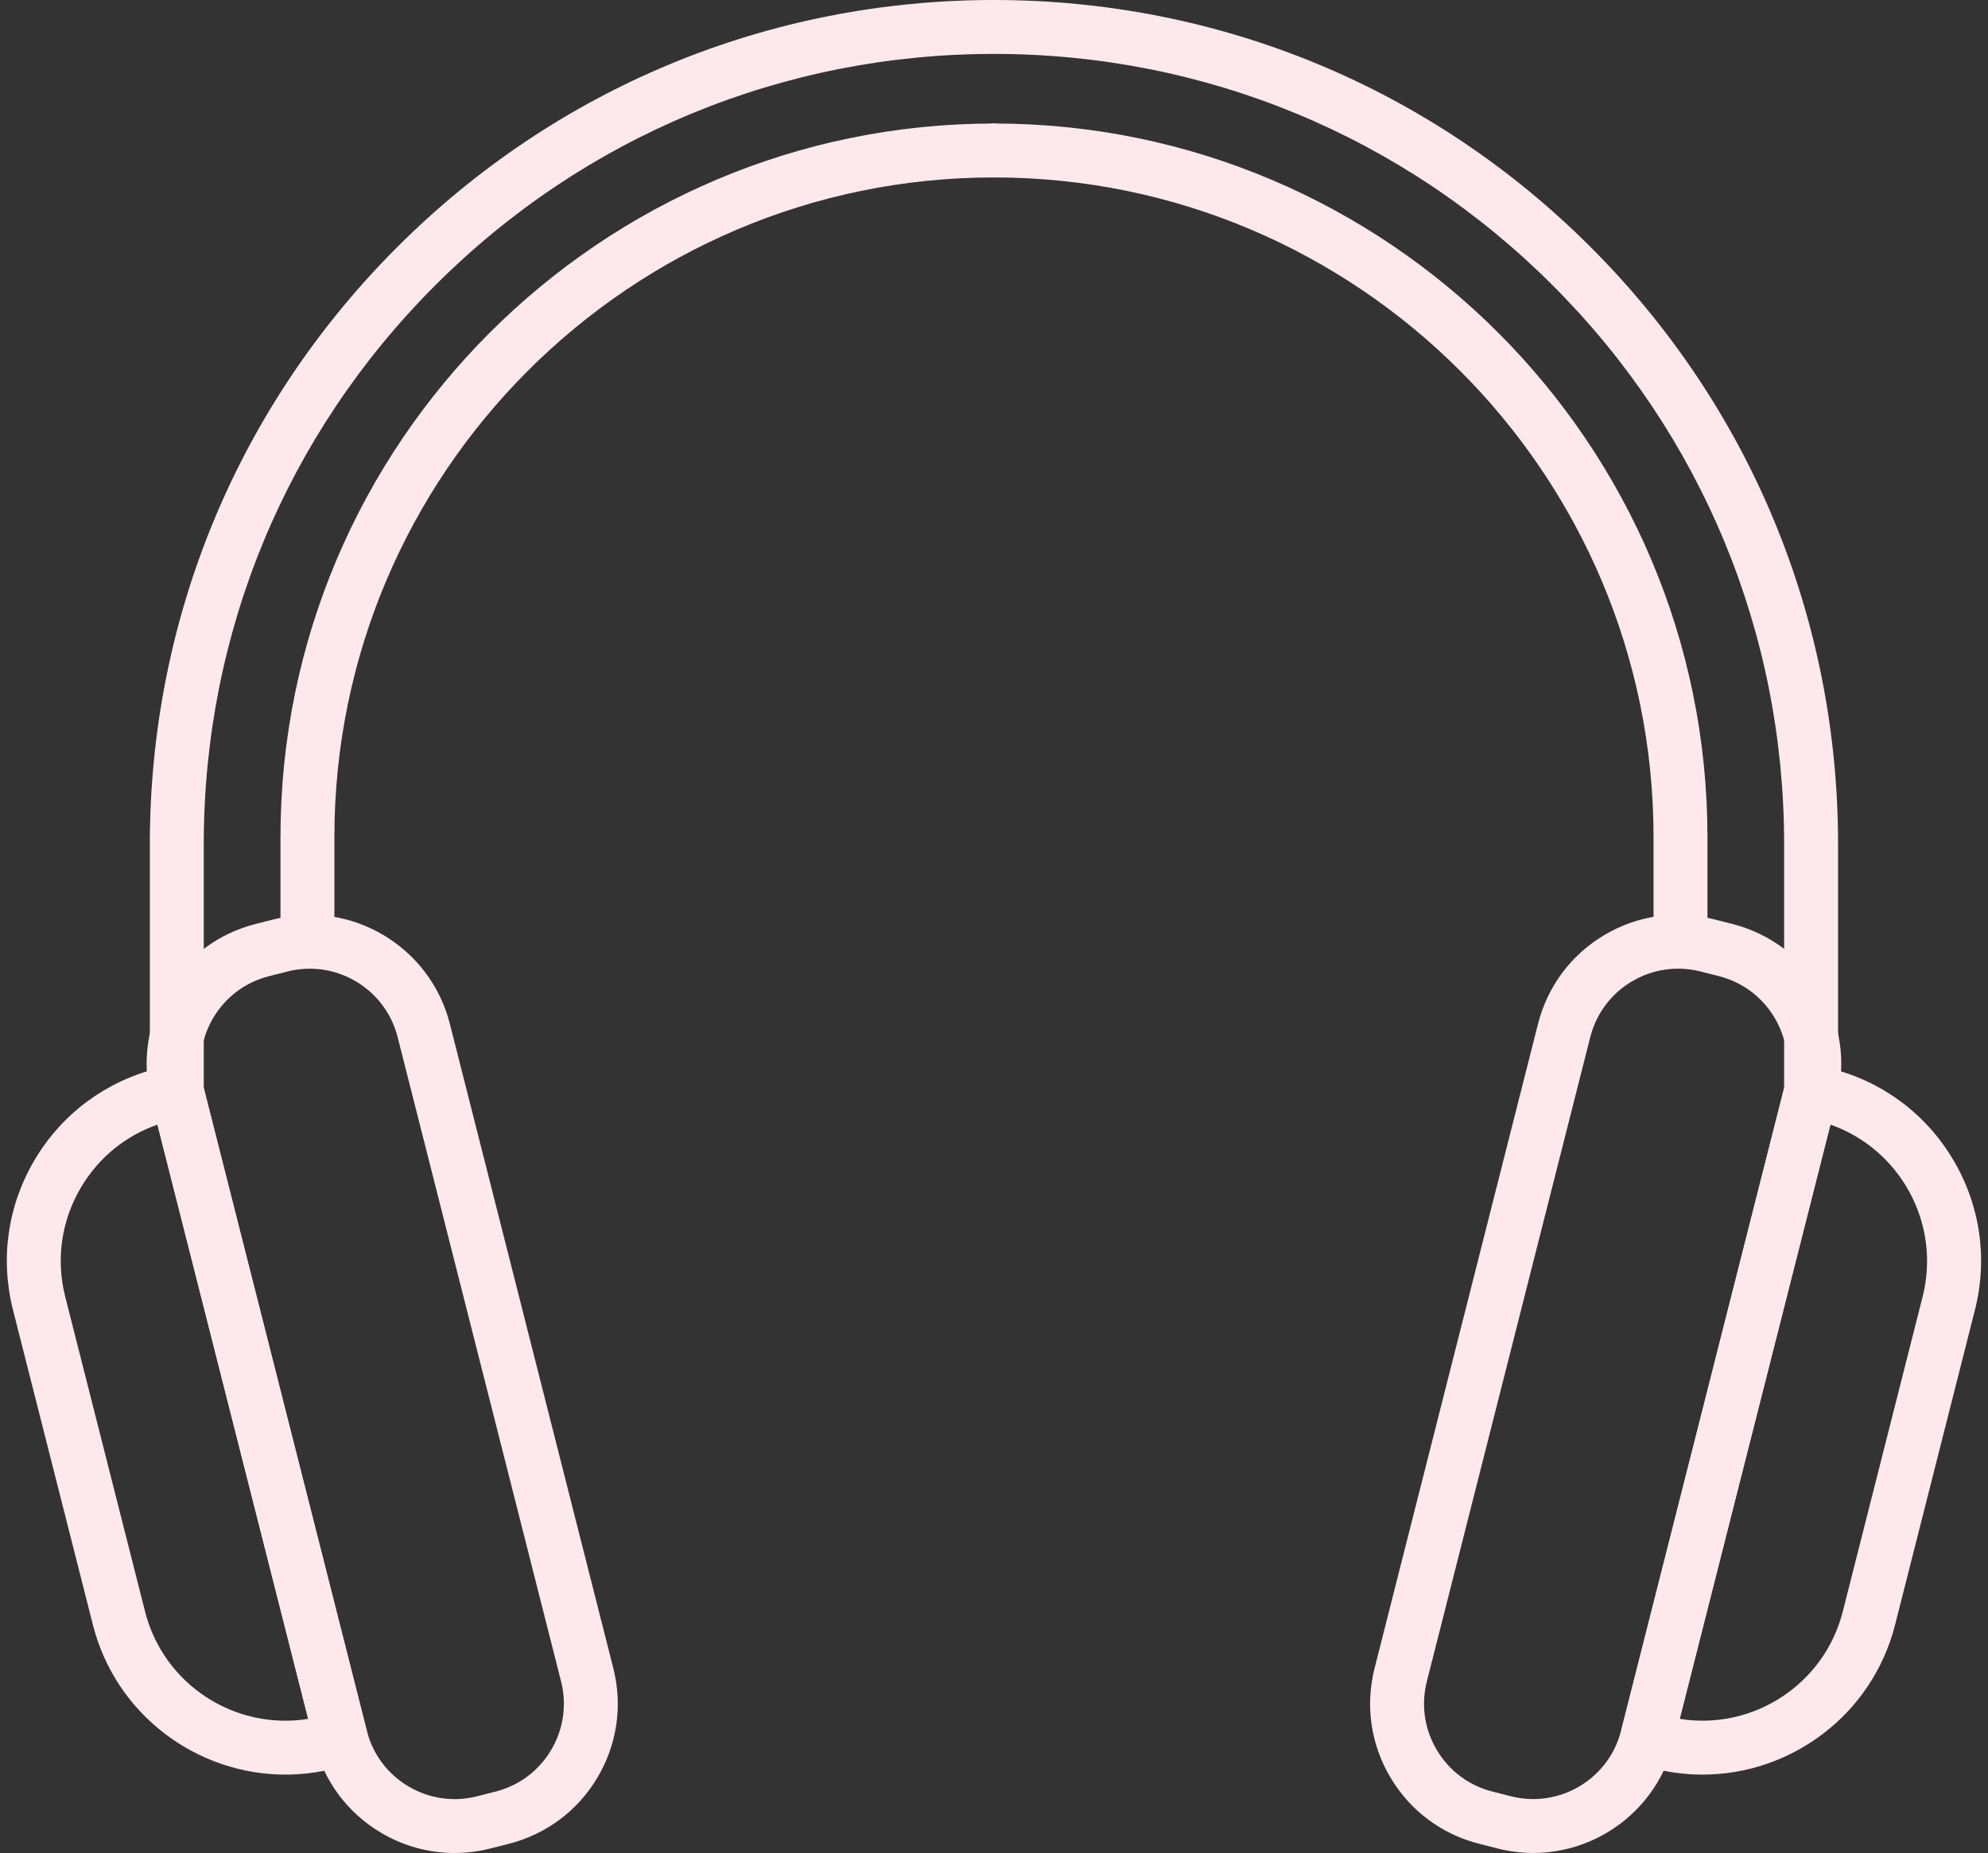
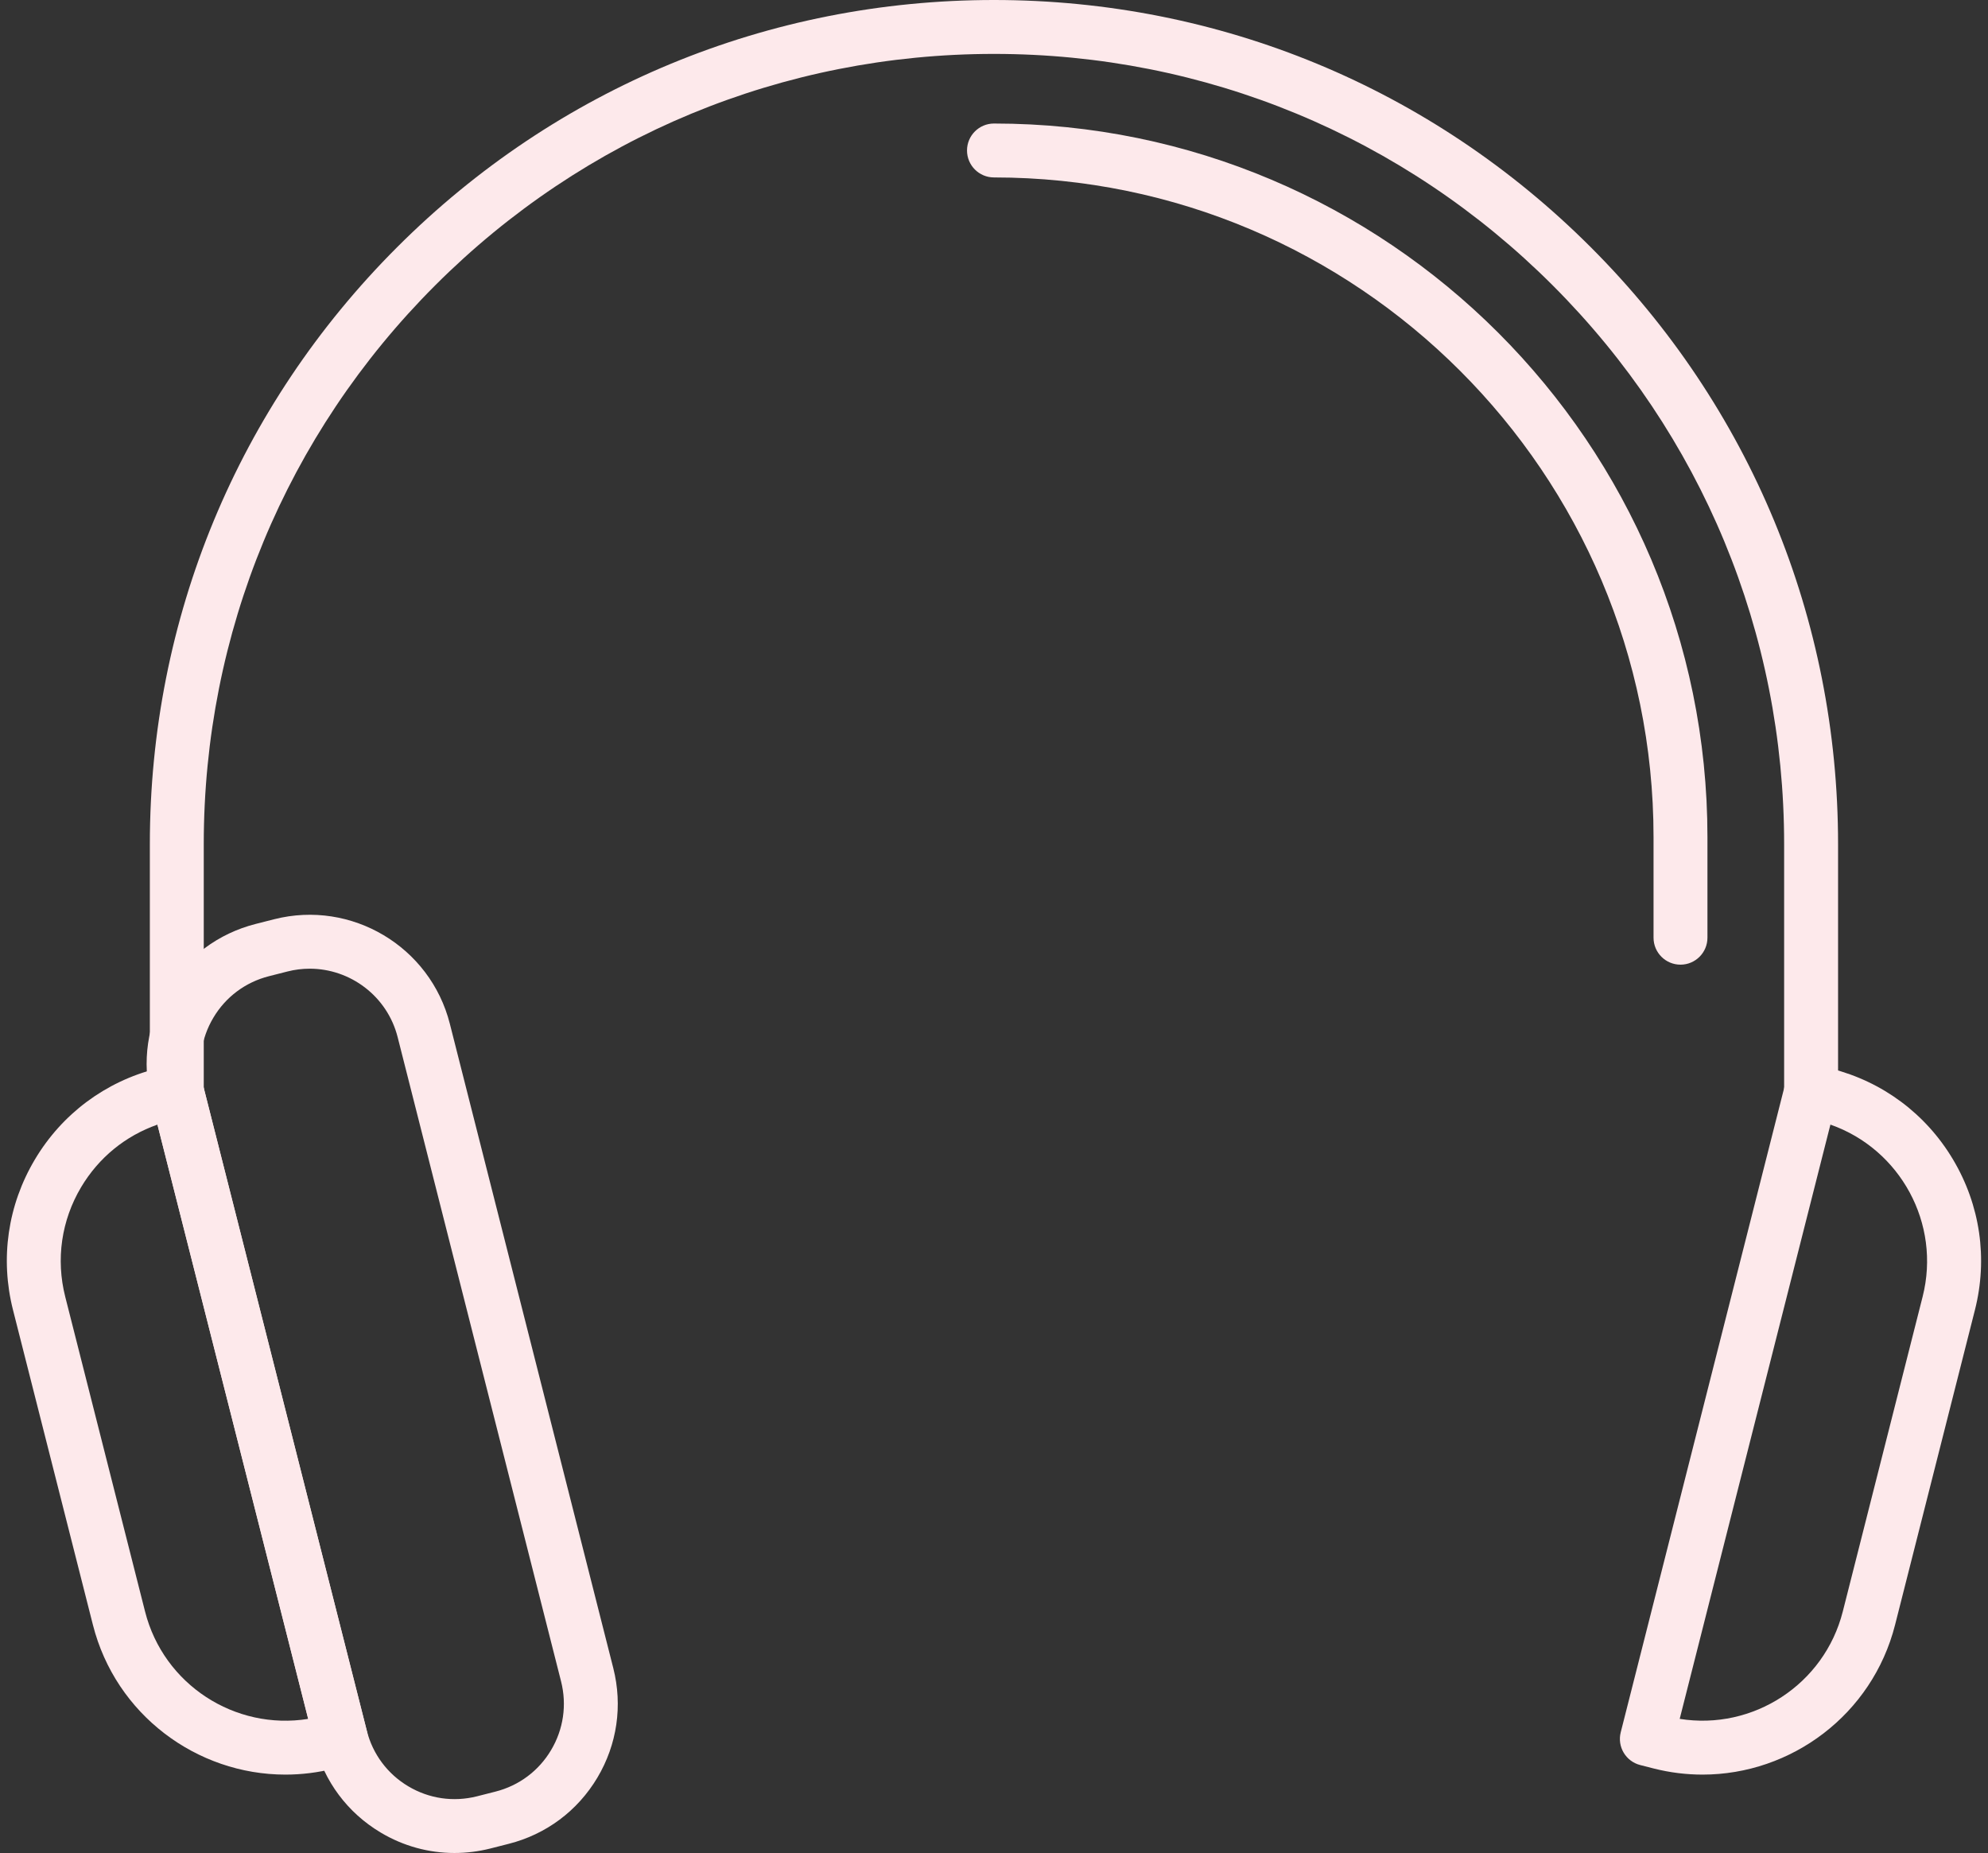
<svg xmlns="http://www.w3.org/2000/svg" height="515.6" preserveAspectRatio="xMidYMid meet" version="1.0" viewBox="-1.9 0.0 553.2 515.6" width="553.2" zoomAndPan="magnify">
  <rect x="-1.9" y="0.0" width="553.2" height="515.6" fill="#333333" stroke="none" />
  <g id="change1_1">
    <path d="M124.55,515.58c-7.15,0-14.2-1.92-20.5-5.68c-9.23-5.5-15.77-14.26-18.41-24.67L40.15,305.96 c-2.64-10.42-1.07-21.24,4.43-30.47c5.5-9.23,14.26-15.77,24.67-18.41l5.15-1.31c21.5-5.46,43.43,7.6,48.88,29.1l45.48,179.28 c2.64,10.42,1.07,21.24-4.43,30.47c-5.5,9.23-14.26,15.77-24.67,18.41l-5.15,1.31C131.21,515.17,127.87,515.58,124.55,515.58z M84.29,269.53c-2.05,0-4.13,0.25-6.2,0.78l-5.15,1.31c-6.53,1.66-12.03,5.76-15.47,11.55c-3.45,5.79-4.43,12.58-2.78,19.11 l45.48,179.28c1.66,6.53,5.76,12.03,11.55,15.47c5.79,3.45,12.57,4.43,19.11,2.78l5.15-1.31c6.53-1.66,12.03-5.76,15.47-11.55 c3.45-5.79,4.43-12.58,2.78-19.11l-45.48-179.28C105.85,277.15,95.55,269.53,84.29,269.53z" fill="#FDE9EB" />
  </g>
  <g id="change1_5">
    <path d="M77.52,493.77c-24.68,0-47.23-16.68-53.57-41.68L1.72,364.49c-3.63-14.31-1.47-29.17,6.08-41.86 c7.55-12.68,19.59-21.67,33.9-25.3l3.76-0.95c4.02-1.02,8.1,1.41,9.11,5.42L100.28,482c1.02,4.01-1.41,8.09-5.42,9.11l-3.76,0.96 C86.56,493.22,82,493.77,77.52,493.77z M41.91,312.92c-8.9,3.11-16.35,9.19-21.23,17.39c-5.5,9.24-7.07,20.07-4.43,30.49 l22.22,87.61c5.16,20.34,25.04,33.12,45.38,29.86L41.91,312.92z" fill="#FDE9EB" />
  </g>
  <g id="change1_3">
-     <path d="M424.75,515.57c-3.27,0-6.58-0.4-9.89-1.24l-5.15-1.31c-10.41-2.64-19.18-9.18-24.67-18.41 c-5.5-9.23-7.07-20.05-4.43-30.47l45.48-179.28c2.64-10.41,9.18-19.18,18.41-24.67c9.23-5.49,20.05-7.07,30.47-4.42l5.15,1.31 c10.41,2.64,19.18,9.18,24.67,18.41c5.5,9.23,7.07,20.05,4.43,30.47l-45.48,179.28C459.13,503.42,442.72,515.57,424.75,515.57z M465.04,269.52c-4.48,0-8.9,1.21-12.86,3.56c-5.79,3.45-9.89,8.94-11.55,15.47l-45.48,179.28c-1.66,6.53-0.67,13.32,2.78,19.11 c3.45,5.79,8.94,9.89,15.47,11.55l5.15,1.31c13.48,3.42,27.23-4.77,30.65-18.25l45.48-179.28c1.66-6.53,0.67-13.32-2.78-19.11 c-3.45-5.79-8.94-9.89-15.47-11.55l-5.15-1.31C469.22,269.78,467.12,269.52,465.04,269.52z" fill="#FDE9EB" />
-   </g>
+     </g>
  <g id="change1_6">
    <path d="M471.86,493.77c-4.49,0-9.04-0.55-13.58-1.7l-3.76-0.96c-4.01-1.02-6.44-5.1-5.42-9.11l45.71-180.19 c1.02-4.01,5.1-6.44,9.11-5.42l3.76,0.95c14.31,3.63,26.35,12.61,33.9,25.3c7.55,12.68,9.71,27.55,6.08,41.86l-22.22,87.61 C519.09,477.09,496.54,493.77,471.86,493.77z M465.51,478.26c20.33,3.27,40.22-9.52,45.38-29.86l22.22-87.61 c5.16-20.34-6.23-41.06-25.66-47.88L465.51,478.26z" fill="#FDE9EB" />
  </g>
  <g id="change1_4">
    <path d="M502.07,311.15c-4.14,0-7.5-3.36-7.5-7.5v-68.77c0-58.73-22.87-113.95-64.4-155.48 C388.64,37.87,333.42,15,274.69,15S160.73,37.87,119.2,79.4c-41.53,41.53-64.4,96.75-64.4,155.48v68.77c0,4.14-3.36,7.5-7.5,7.5 s-7.5-3.36-7.5-7.5v-68.77c0-62.74,24.43-121.73,68.8-166.09C152.96,24.43,211.95,0,274.69,0c62.74,0,121.73,24.43,166.09,68.8 c44.36,44.36,68.8,103.35,68.8,166.09v68.77C509.57,307.79,506.22,311.15,502.07,311.15z" fill="#FDE9EB" />
  </g>
  <g id="change1_7">
-     <path d="M83.65,268.41c-4.14,0-7.5-3.36-7.5-7.5v-28c0-109.48,89.06-198.54,198.54-198.54c4.14,0,7.5,3.36,7.5,7.5 s-3.36,7.5-7.5,7.5c-101.2,0-183.54,82.34-183.54,183.54v28C91.15,265.05,87.79,268.41,83.65,268.41z" fill="#FDE9EB" />
-   </g>
+     </g>
  <g id="change1_2">
    <path d="M465.73,268.41c-4.14,0-7.5-3.36-7.5-7.5v-28c0-101.21-82.34-183.54-183.54-183.54 c-4.14,0-7.5-3.36-7.5-7.5s3.36-7.5,7.5-7.5c109.48,0,198.54,89.06,198.54,198.54v28C473.23,265.05,469.87,268.41,465.73,268.41z" fill="#FDE9EB" />
  </g>
</svg>